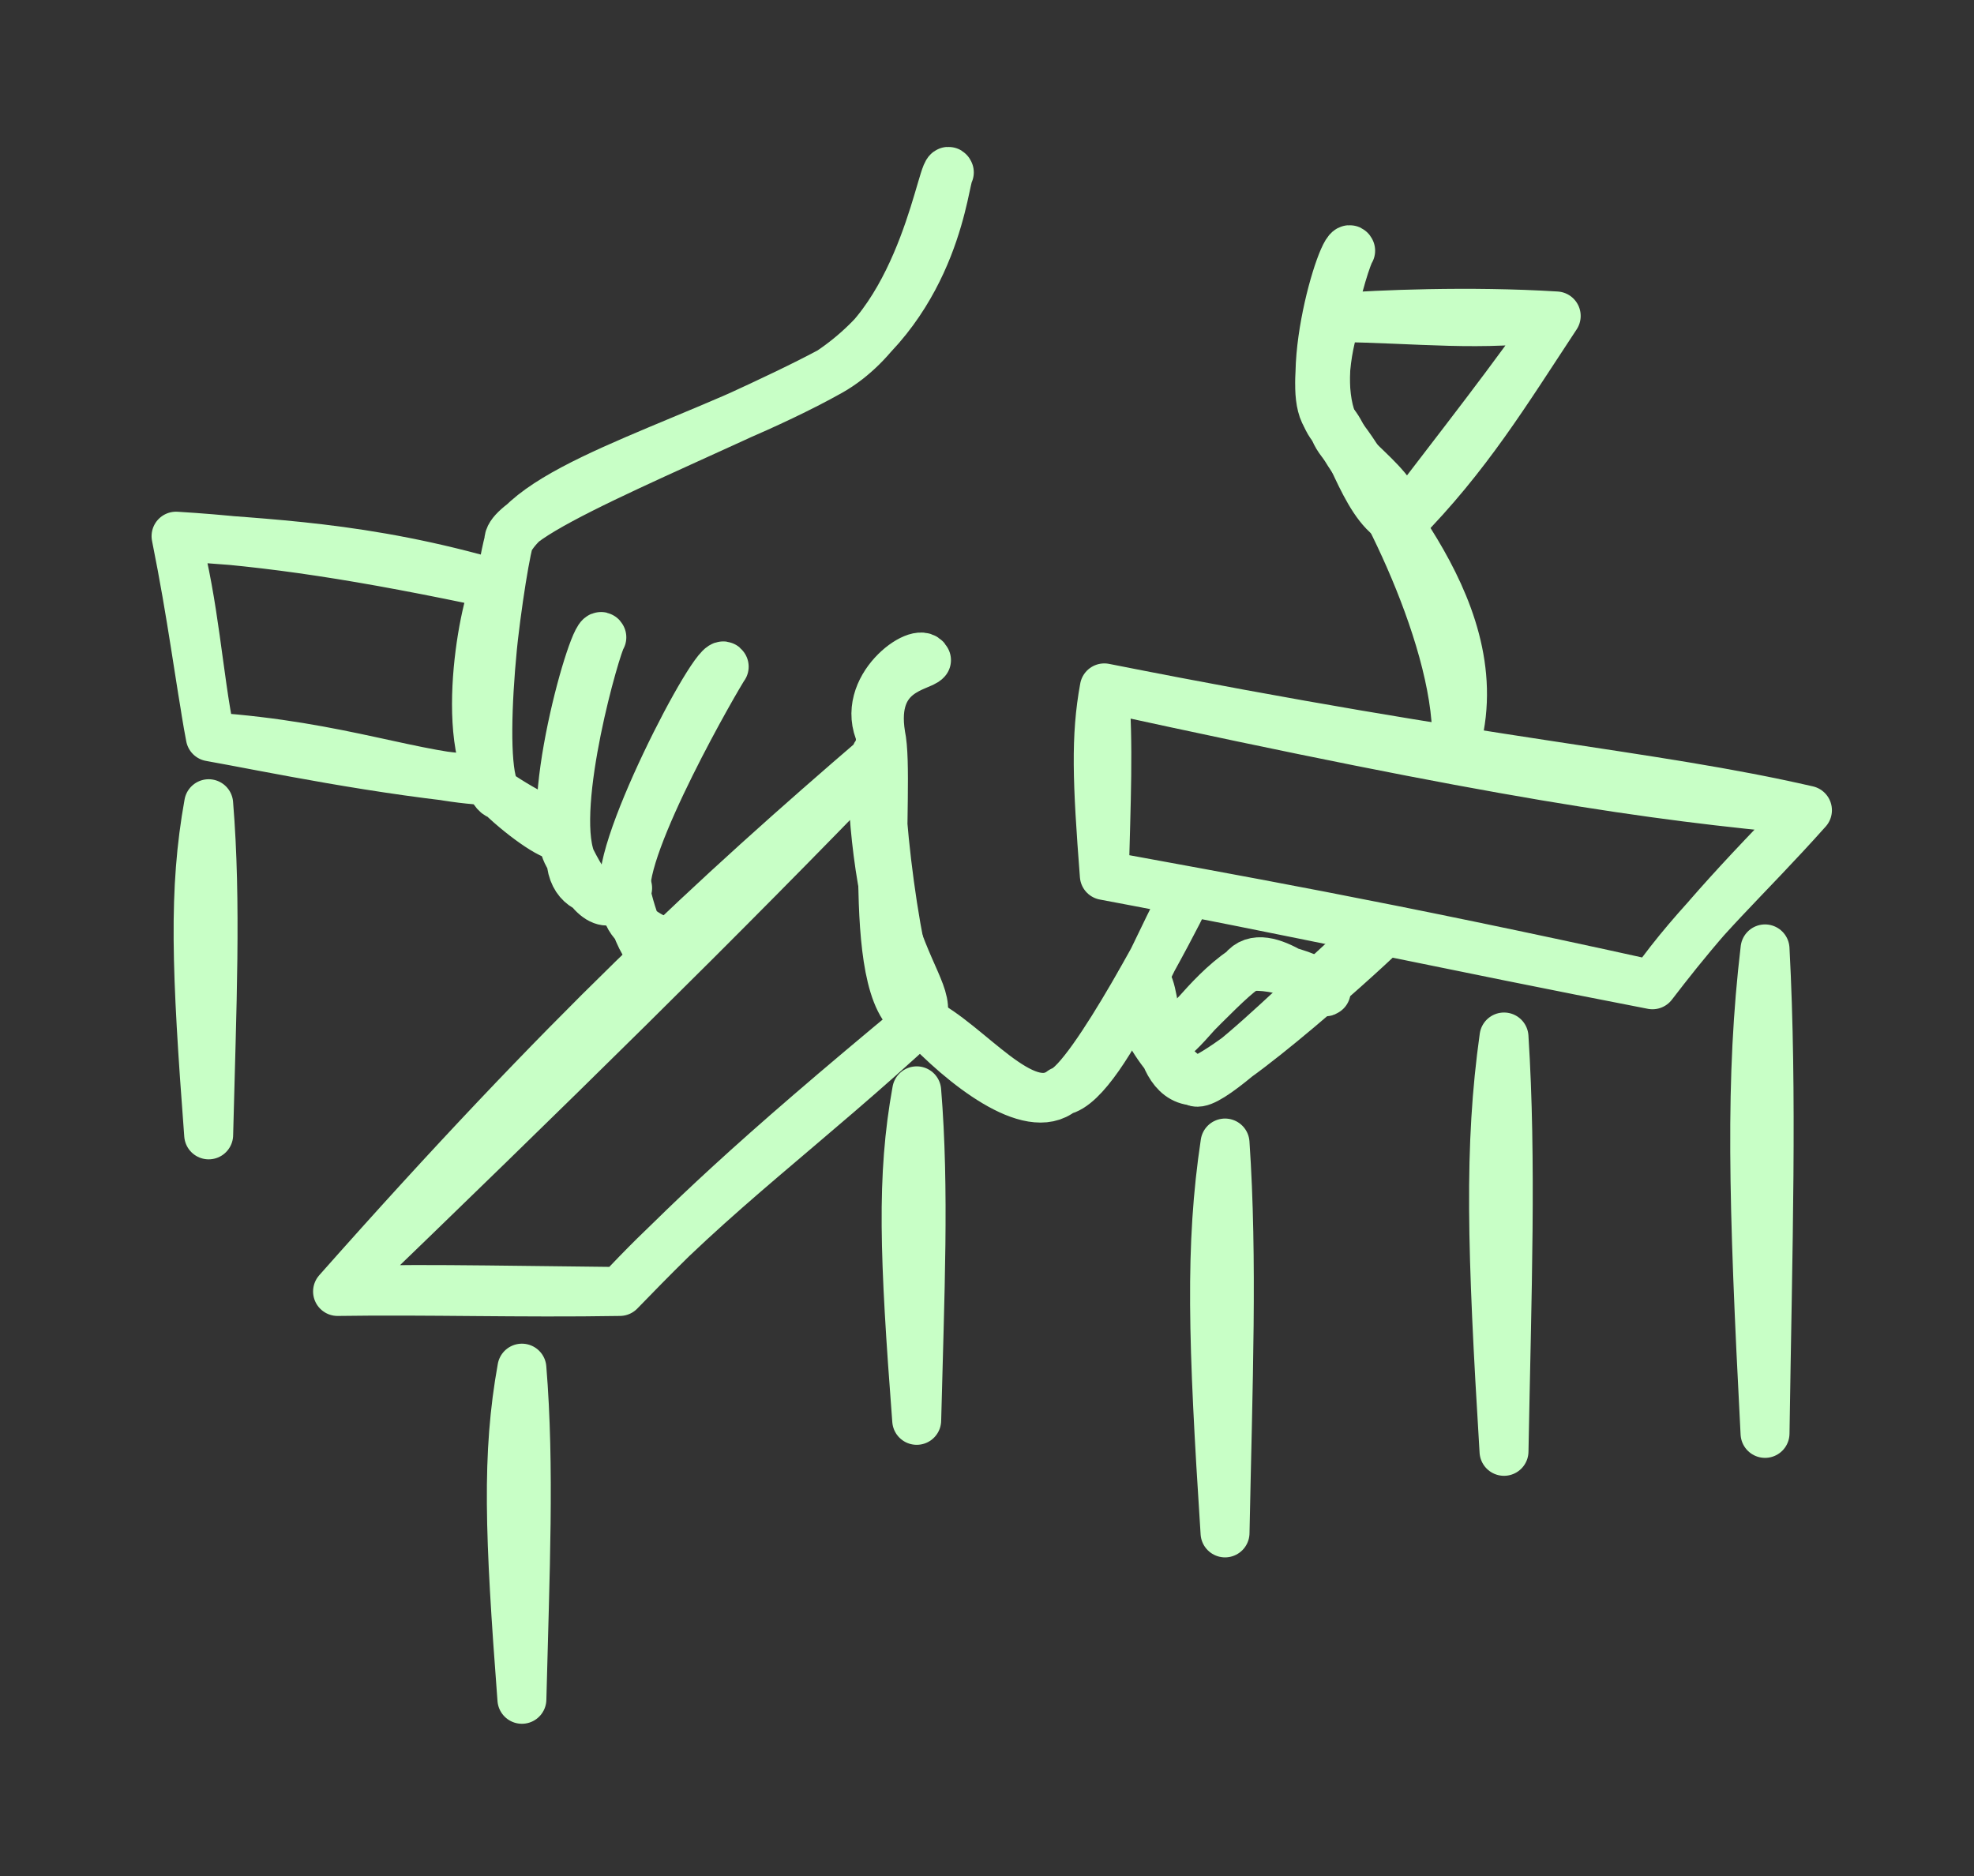
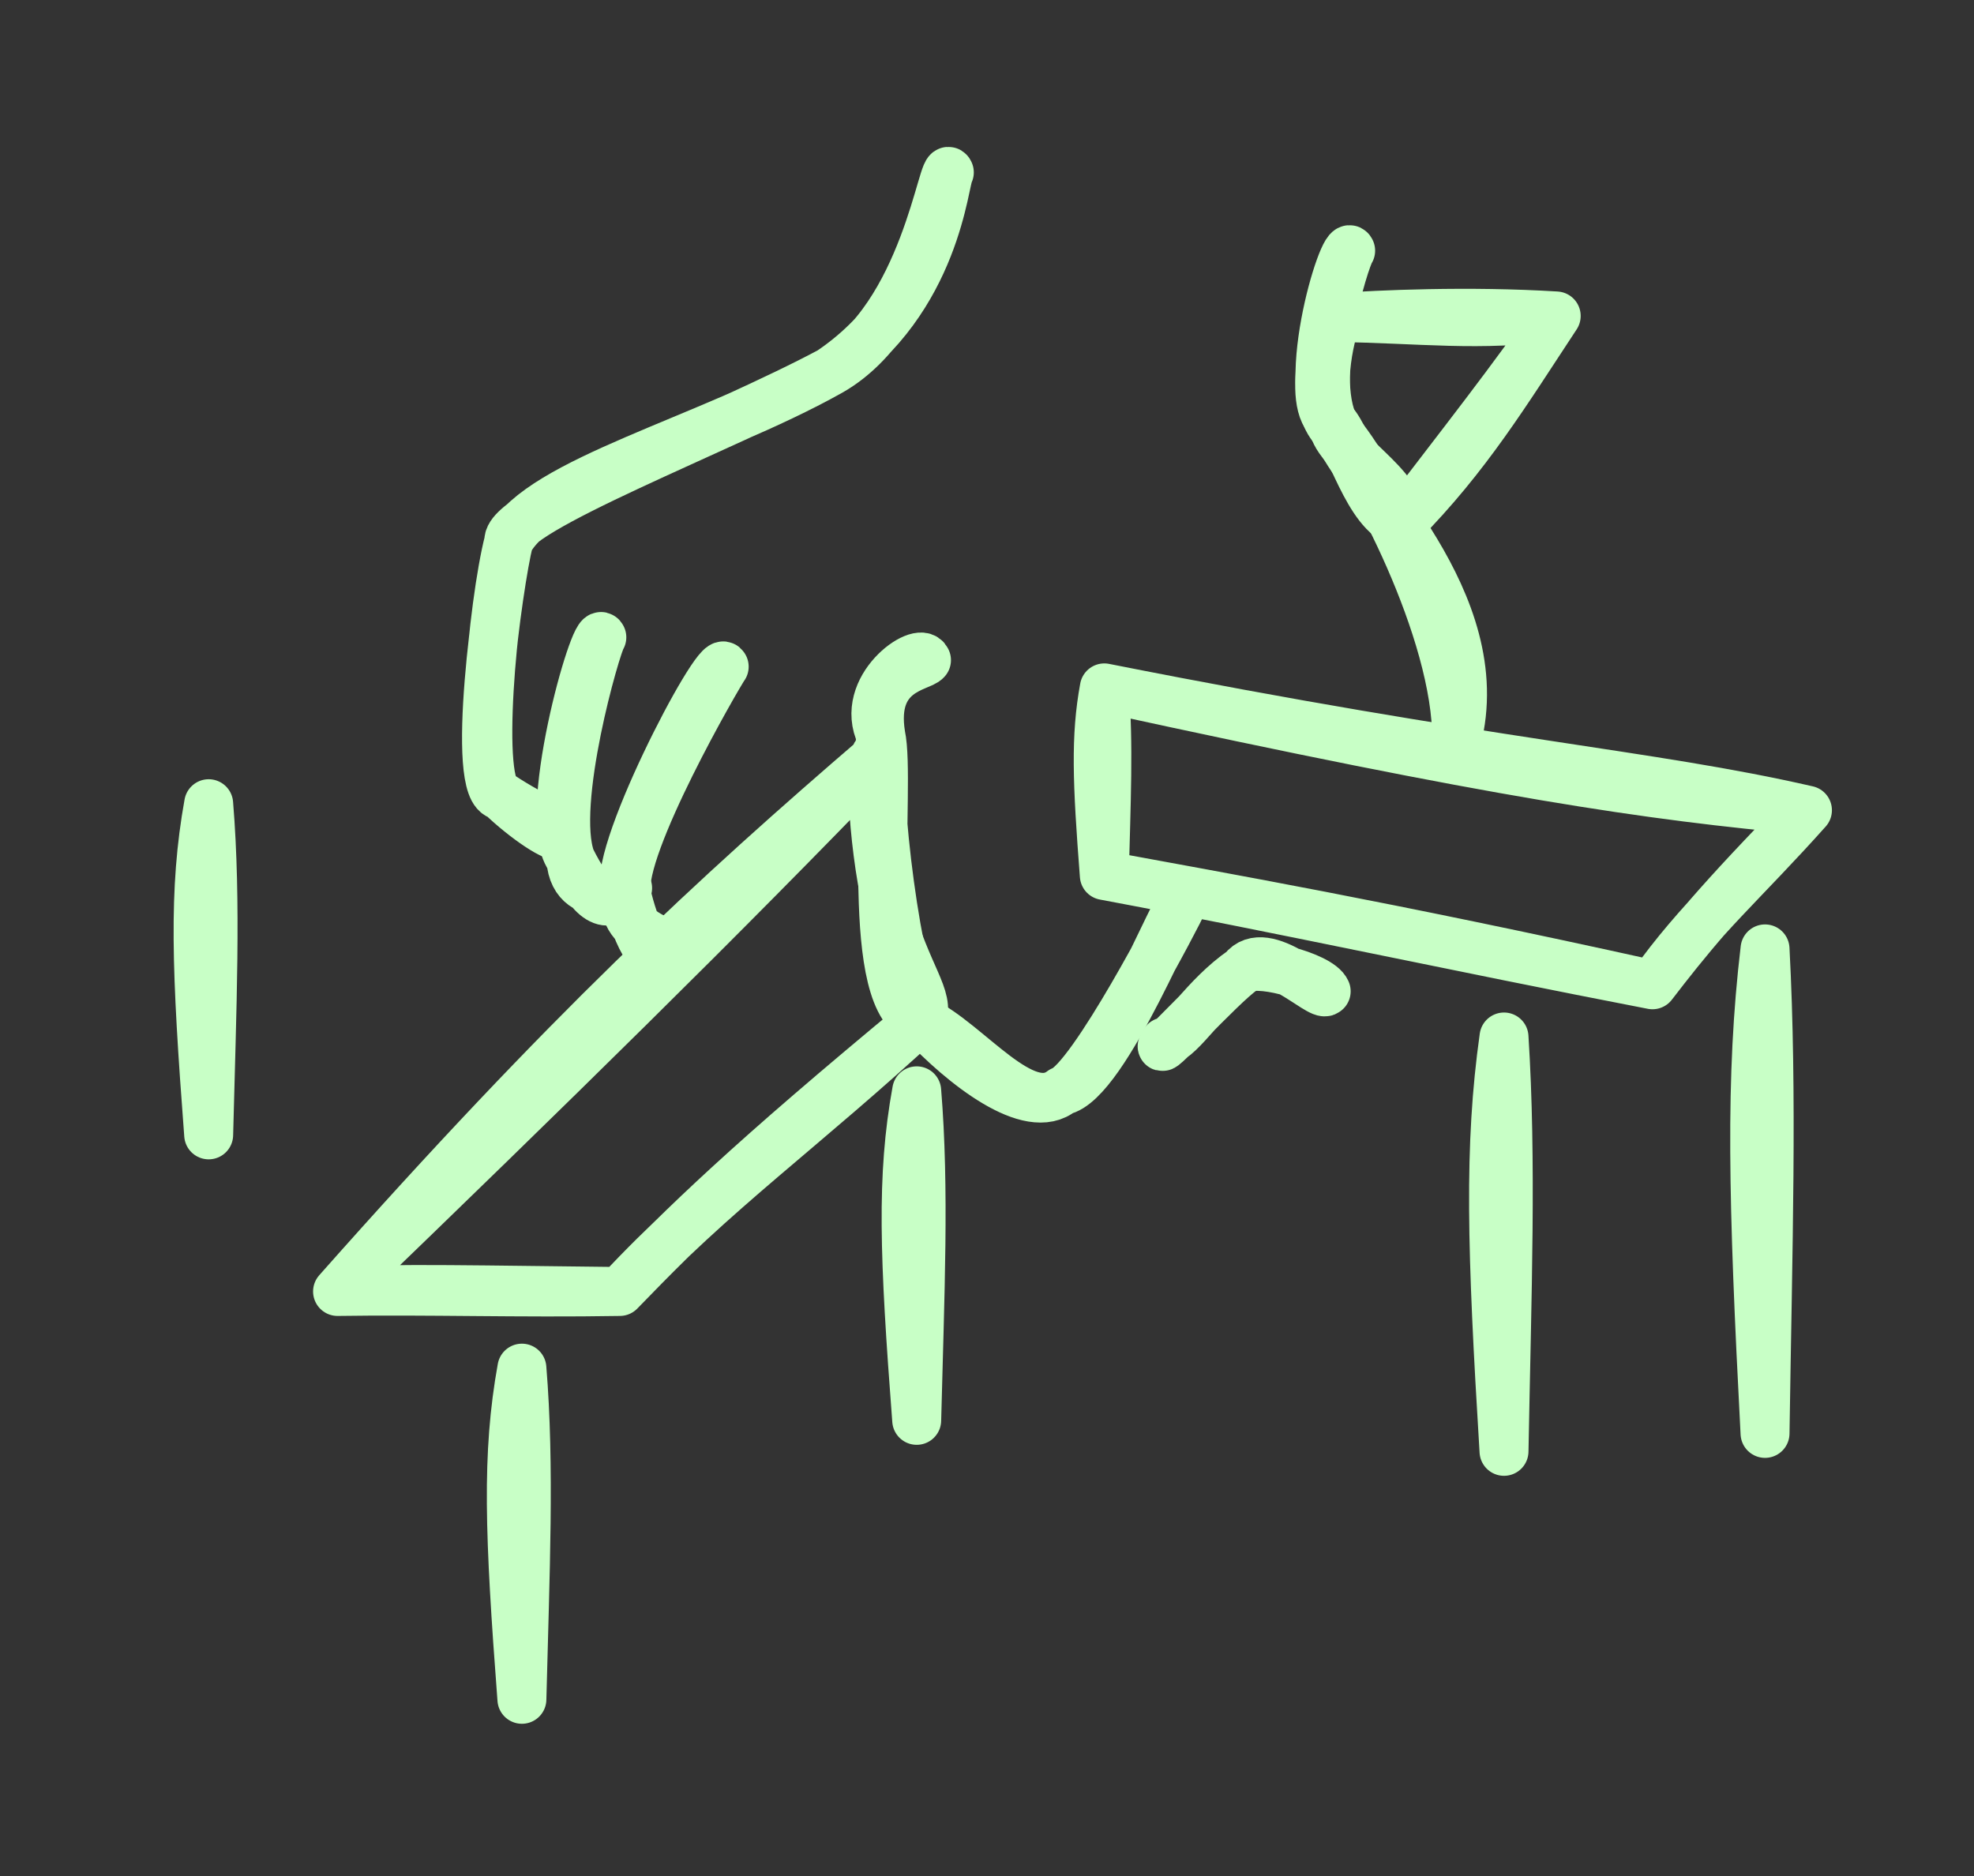
<svg xmlns="http://www.w3.org/2000/svg" width="121" height="115" viewBox="144 291 121 115">
  <rect x="144" y="291" width="121" height="115" fill="#333333" stroke="none" />
  <g>
    <g transform="translate(154.291, 301.067) rotate(0) ">
      <g stroke="#1d1d1f" stroke-linecap="round" stroke-linejoin="round" stroke-miterlimit="10">
        <g fill="none">
          <g>
            <path d="M47.9 0.5 C47.576 0.939, 47.15 8.302, 40.6 12.7 M47.9 0.5 C47.522 -0.44, 46.415 9.398, 40.6 12.7 M40.6 12.7 C33.012 16.944, 22.893 19.402, 20.9 23.1 M40.6 12.7 C34.058 16.208, 20.753 21.227, 20.9 23.1 M20.9 23.1 C20.269 25.565, 18.468 38.5, 20.4 38.7 M20.9 23.1 C19.92 26.898, 18.836 38.35, 20.4 38.7 M20.4 38.7 C21.83 40.089, 23.919 41.521, 24.1 41.1 M20.4 38.7 C22.692 40.216, 23.915 40.455, 24.1 41.1" stroke="#c8ffc6" stroke-width="3" fill="none" vector-effect="non-scaling-stroke" stroke-opacity="1" fill-opacity="1" data-shape-part="outline" />
          </g>
          <g>
            <path d="M26.6 29 C26.276 29.439, 23.45 39.202, 24.7 42.6 M26.6 29 C26.222 28.06, 22.715 40.298, 24.7 42.6 M24.7 42.6 C24.912 45.844, 29.093 44.102, 28 44.4 M24.7 42.6 C25.958 45.108, 26.953 45.927, 28 44.4" stroke="#c8ffc6" stroke-width="3" fill="none" vector-effect="non-scaling-stroke" stroke-opacity="1" fill-opacity="1" data-shape-part="outline" />
          </g>
          <g>
            <path d="M34.1 30.8 C33.776 31.239, 27.65 41.802, 28.1 44.7 M34.1 30.8 C33.722 29.86, 26.915 42.898, 28.1 44.7 M28.1 44.7 C27.512 47.444, 31.793 47.802, 30.7 48.1 M28.1 44.7 C28.558 46.708, 29.653 49.627, 30.7 48.1" stroke="#c8ffc6" stroke-width="3" fill="none" vector-effect="non-scaling-stroke" stroke-opacity="1" fill-opacity="1" data-shape-part="outline" />
          </g>
          <g>
            <path d="M46.5 30.4 C46.176 30.839, 43.05 31.002, 43.7 35 M46.5 30.4 C46.122 29.46, 42.315 32.098, 43.7 35 M43.7 35 C43.312 38.744, 44.693 49.802, 46.2 52.5 M43.7 35 C44.358 38.008, 42.553 51.627, 46.2 52.5 M46.2 52.5 C49.069 53.865, 52.468 58.6, 54.8 56.8 M46.2 52.5 C48.72 55.198, 52.836 58.45, 54.8 56.8 M54.8 56.8 C56.63 56.189, 62.019 45.721, 62.2 45.3 M54.8 56.8 C57.492 56.316, 62.015 44.655, 62.2 45.3" stroke="#c8ffc6" stroke-width="3" fill="none" vector-effect="non-scaling-stroke" stroke-opacity="1" fill-opacity="1" data-shape-part="outline" />
          </g>
          <g>
            <path d="M72.5 5.3 C72.176 5.739, 69.75 13.302, 71.7 16.4 M72.5 5.3 C72.122 4.36, 69.015 14.398, 71.7 16.4 M71.7 16.4 C72.612 19.244, 81.193 26.802, 79 35.3 M71.7 16.4 C73.658 18.508, 79.053 28.627, 79 35.3" stroke="#c8ffc6" stroke-width="3" fill="none" vector-effect="non-scaling-stroke" stroke-opacity="1" fill-opacity="1" data-shape-part="outline" />
          </g>
        </g>
        <g>
          <path d="M57.4 32.1 C56.851 35.095, 56.955 37.826, 57.4 43.6 M57.4 32.1 C57.686 35.534, 57.511 39.167, 57.4 43.6 M57.4 43.6 C64.404 44.897, 74.433 46.634, 91 50.3 M57.4 43.6 C68.18 45.617, 79.136 48.009, 91 50.3 M91 50.3 C93.793 46.365, 96.715 43.845, 100.5 39.6 M91 50.3 C93.042 47.65, 94.95 45.251, 100.5 39.6 M100.5 39.6 C90.763 38.714, 81.651 37.393, 57.4 32.1 M100.5 39.6 C90.742 37.359, 81.271 36.834, 57.4 32.1" stroke="#c8ffc6" stroke-width="3" fill="none" vector-effect="non-scaling-stroke" stroke-opacity="1" fill-opacity="1" data-shape-part="outline" />
        </g>
        <g>
-           <path d="M74.6 47 C74.276 47.439, 64.65 56.202, 62.9 56.2 M74.6 47 C74.222 46.06, 63.915 57.298, 62.9 56.2 M62.9 56.2 C60.112 56.044, 60.793 49.702, 59.7 50 M62.9 56.2 C61.158 55.308, 58.653 51.527, 59.7 50" stroke="#c8ffc6" stroke-width="3" fill="none" vector-effect="non-scaling-stroke" stroke-opacity="1" fill-opacity="1" data-shape-part="outline" />
-         </g>
+           </g>
        <g>
          <path d="M71 50.7 C70.676 51.139, 67.25 47.602, 65.9 49.4 M71 50.7 C70.622 49.76, 66.515 48.698, 65.9 49.4 M65.9 49.4 C63.512 51.044, 62.193 53.502, 61.1 53.8 M65.9 49.4 C64.558 50.308, 60.053 55.327, 61.1 53.8" stroke="#c8ffc6" stroke-width="3" fill="none" vector-effect="non-scaling-stroke" stroke-opacity="1" fill-opacity="1" data-shape-part="outline" />
        </g>
        <g fill="#500">
          <g>
            <path d="M43.6 36.2 C33.482 44.889, 24.469 53.21, 10.4 69.1 M43.6 36.2 C33.905 46.261, 23.439 56.527, 10.4 69.1 M10.4 69.1 C13.656 68.876, 19.567 69.017, 27.7 69.1 M10.4 69.1 C15.901 69.016, 21.558 69.203, 27.7 69.1 M27.7 69.1 C33.361 63.017, 39.204 58.907, 46.2 52.4 M27.7 69.1 C31.686 64.985, 35.487 61.252, 46.2 52.4 M46.2 52.4 C44.878 52.077, 45.279 50.211, 44.1 45.5 M46.2 52.4 C46.761 51.087, 45.315 49.823, 44.1 45.5 M44.1 45.5 C43.826 39.41, 43.124 35.24, 43.6 36.2 M44.1 45.5 C43.146 41.395, 42.92 35.381, 43.6 36.2 M43.6 36.2 C43.6 36.2, 43.6 36.2, 43.6 36.2 M43.6 36.2 C43.6 36.2, 43.6 36.2, 43.6 36.2" stroke="#c8ffc6" stroke-width="3" fill="none" vector-effect="non-scaling-stroke" stroke-opacity="1" fill-opacity="1" data-shape-part="outline" />
          </g>
          <g>
-             <path d="M20.3 25.8 C19.976 26.239, 18.45 32.802, 19.8 37.8 M20.3 25.8 C19.922 24.86, 17.715 33.898, 19.8 37.8 M19.8 37.8 C14.968 37.601, 10.75 35.67, 2.6 35.1 M19.8 37.8 C12.904 37.176, 6.183 35.738, 2.6 35.1 M2.6 35.1 C1.889 31.19, 1.511 27.83, 0.5 22.8 M2.6 35.1 C1.817 31.02, 1.644 27.175, 0.5 22.8 M0.5 22.8 C5.99 23.287, 11.991 23.364, 20.3 25.8 M0.5 22.8 C6.239 23.148, 11.833 23.994, 20.3 25.8" stroke="#c8ffc6" stroke-width="3" fill="none" vector-effect="non-scaling-stroke" stroke-opacity="1" fill-opacity="1" data-shape-part="outline" />
-           </g>
+             </g>
          <g>
            <path d="M71.7 9.4 C71.376 9.839, 70.35 13.802, 71.4 15.8 M71.7 9.4 C71.322 8.46, 69.615 14.898, 71.4 15.8 M71.4 15.8 C71.412 17.644, 75.693 19.602, 75.6 22 M71.4 15.8 C72.458 16.908, 73.553 21.427, 75.6 22 M75.6 22 C79.644 17.902, 81.999 13.997, 85.1 9.3 M75.6 22 C79.015 17.529, 82.76 12.764, 85.1 9.3 M85.1 9.3 C80.598 9.994, 76.589 9.457, 71.7 9.4 M85.1 9.3 C79.712 8.967, 74.188 9.22, 71.7 9.4" stroke="#c8ffc6" stroke-width="3" fill="none" vector-effect="non-scaling-stroke" stroke-opacity="1" fill-opacity="1" data-shape-part="outline" />
          </g>
        </g>
        <g fill="none">
          <g>
            <path d="M2.5 39.2 C1.547 44.492, 1.727 49.324, 2.5 59.5 M2.5 39.2 C2.997 45.264, 2.693 51.674, 2.5 59.5" stroke="#c8ffc6" stroke-width="3" fill="none" vector-effect="non-scaling-stroke" stroke-opacity="1" fill-opacity="1" data-shape-part="outline" />
          </g>
          <g>
            <path d="M21.7 73.8 C20.747 79.092, 20.927 83.924, 21.7 94.1 M21.7 73.8 C22.197 79.864, 21.893 86.274, 21.7 94.1" stroke="#c8ffc6" stroke-width="3" fill="none" vector-effect="non-scaling-stroke" stroke-opacity="1" fill-opacity="1" data-shape-part="outline" />
          </g>
          <g>
            <path d="M45.9 56.8 C44.946 62.064, 45.127 66.869, 45.9 77 M45.9 56.8 C46.397 62.834, 46.093 69.213, 45.9 77" stroke="#c8ffc6" stroke-width="3" fill="none" vector-effect="non-scaling-stroke" stroke-opacity="1" fill-opacity="1" data-shape-part="outline" />
          </g>
          <g>
-             <path d="M64.8 60 C63.854 66.289, 64.035 72.118, 64.8 83.9 M64.8 60 C65.288 67.166, 64.984 74.678, 64.8 83.9" stroke="#c8ffc6" stroke-width="3" fill="none" vector-effect="non-scaling-stroke" stroke-opacity="1" fill-opacity="1" data-shape-part="outline" />
-           </g>
+             </g>
          <g>
            <path d="M81.9 53.5 C80.958 60.204, 81.138 66.448, 81.9 78.9 M81.9 53.5 C82.385 61.125, 82.081 69.096, 81.9 78.9" stroke="#c8ffc6" stroke-width="3" fill="none" vector-effect="non-scaling-stroke" stroke-opacity="1" fill-opacity="1" data-shape-part="outline" />
          </g>
          <g>
            <path d="M97.9 48.1 C96.967 55.995, 97.148 63.43, 97.9 77.8 M97.9 48.1 C98.374 57.041, 98.07 66.328, 97.9 77.8" stroke="#c8ffc6" stroke-width="3" fill="none" vector-effect="non-scaling-stroke" stroke-opacity="1" fill-opacity="1" data-shape-part="outline" />
          </g>
        </g>
      </g>
    </g>
  </g>
  <defs>
    <style>@import url("https://www.dafontfree.net/embed/Y29taWMtc2Fucy1tcy1yZWd1bGFyJmRhdGEvNDAvYy8xMDA5MzQvQ09NSUMuVFRG");text {white-space: pre;}; </style>
  </defs>
</svg>